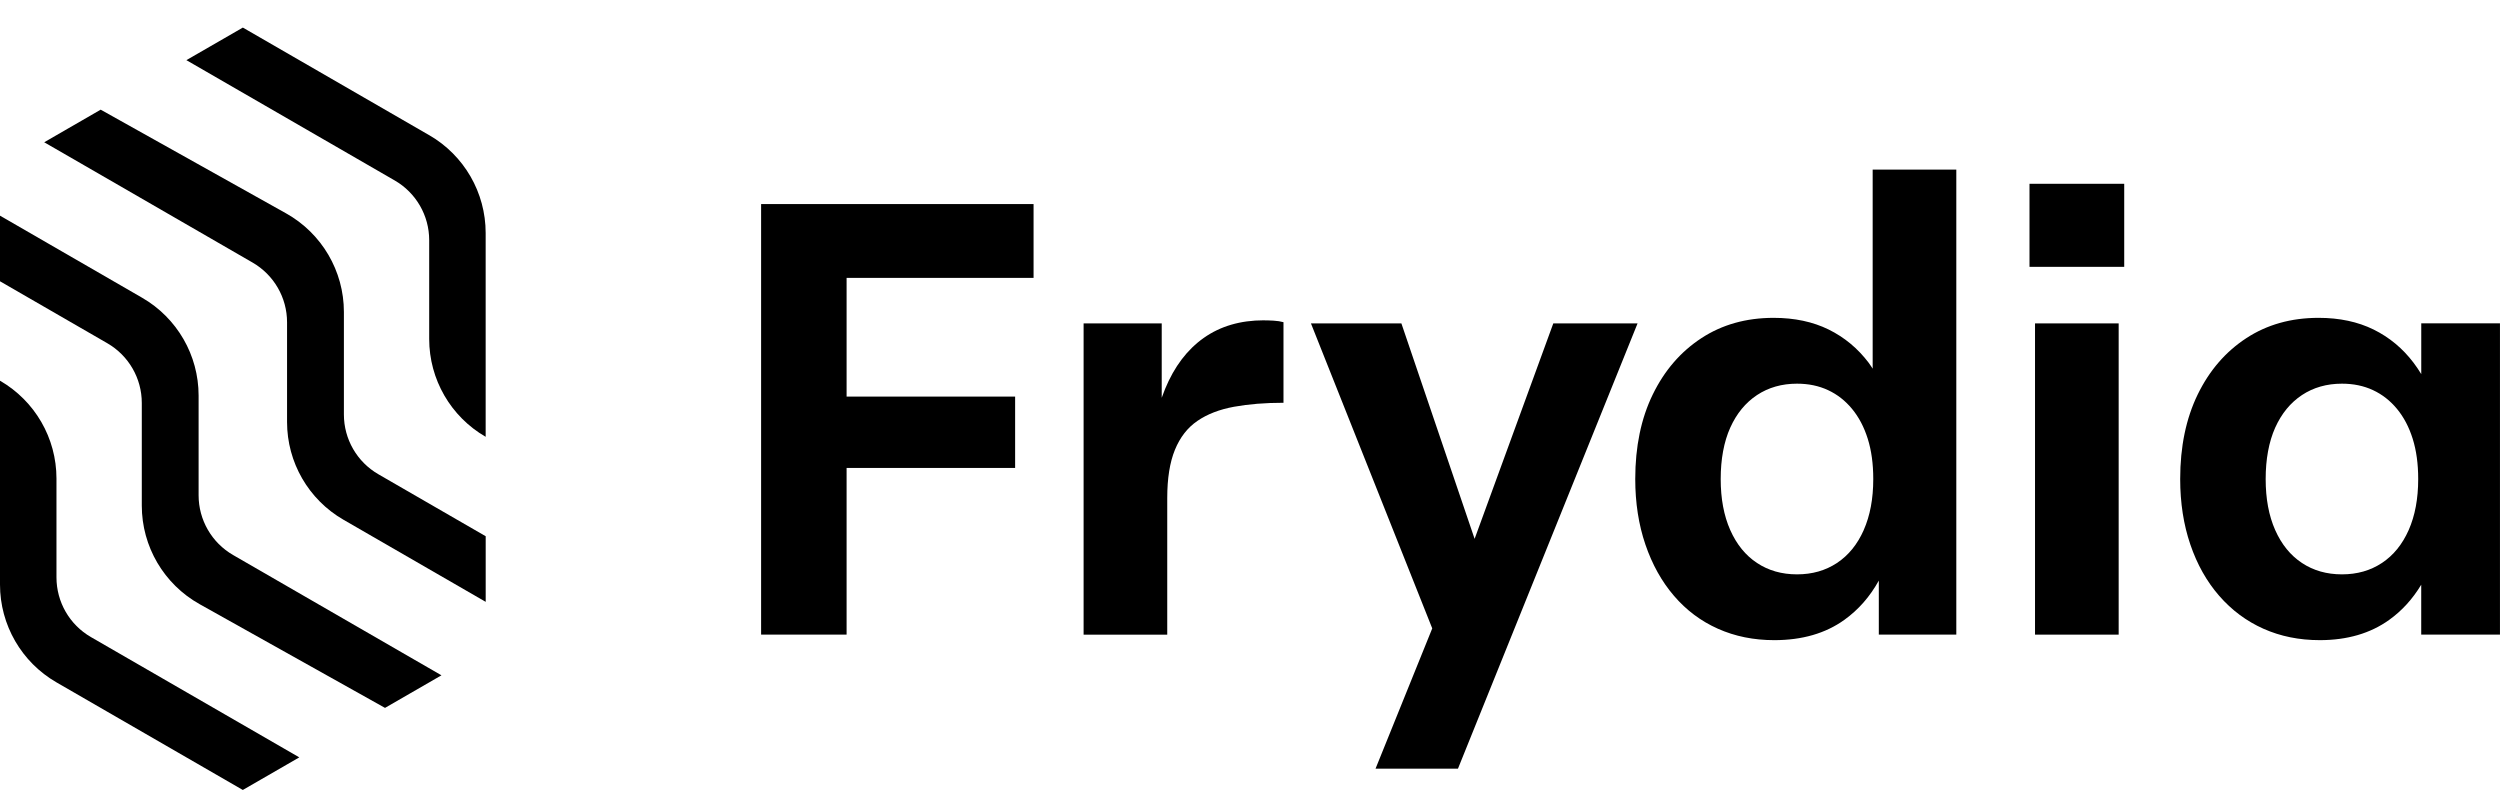
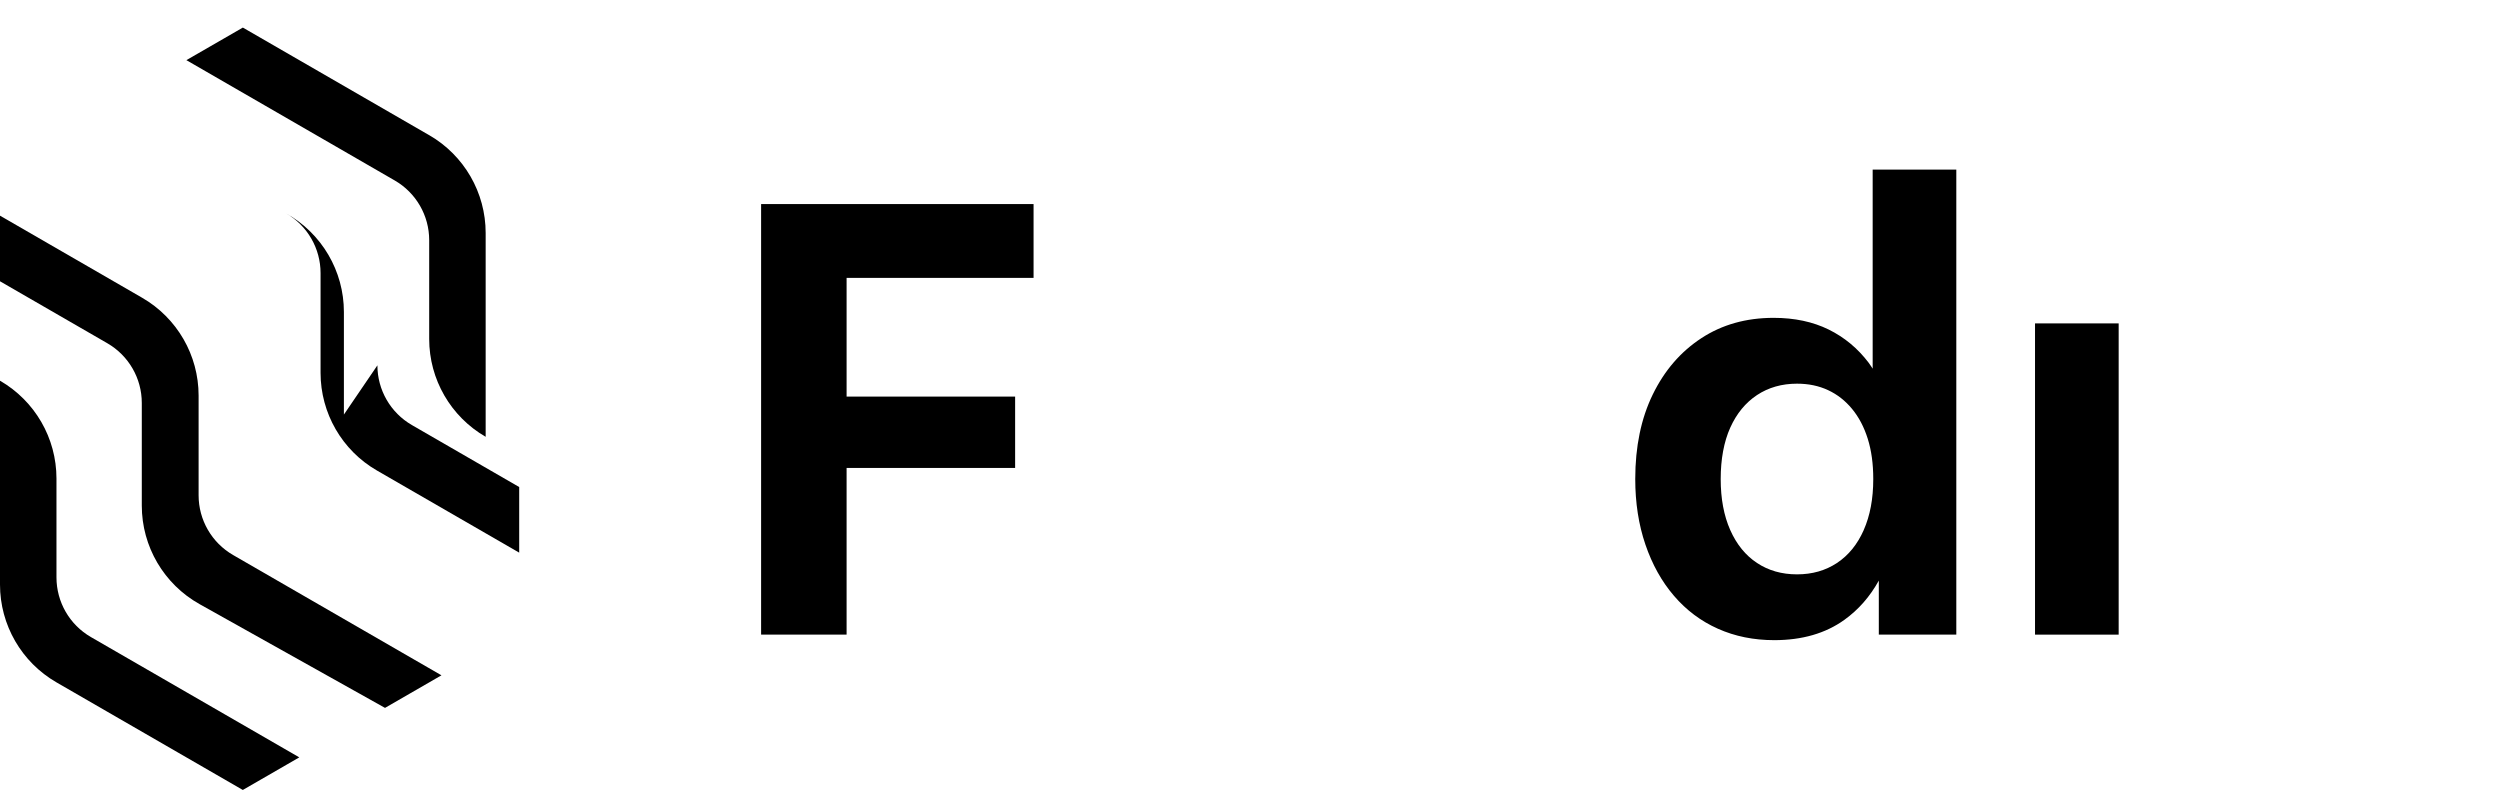
<svg xmlns="http://www.w3.org/2000/svg" id="uuid-a9c6e36b-917d-40c0-a003-87b0afa437e7" width="801.33" height="257.63" viewBox="0 0 801.33 257.63">
  <g id="uuid-55399645-3038-4a38-b520-cdb9bf815937">
    <polygon points="271.36 149.99 325.38 149.99 325.38 127.12 271.36 127.12 271.36 89.07 331.29 89.07 331.29 65.41 243.96 65.41 243.96 203.41 271.36 203.41 271.36 149.99" />
-     <path d="M405.09,102.67c-7.49,0-13.9,1.87-19.22,5.62-5.32,3.75-9.46,9.2-12.42,16.37-.38.92-.74,1.87-1.08,2.84v-23.84h-25.04v99.76h26.81v-43.77c0-6.31.82-11.46,2.46-15.47,1.64-4.01,4.04-7.1,7.2-9.26,3.16-2.17,7.06-3.68,11.73-4.54,4.67-.85,9.96-1.28,15.87-1.28v-25.83c-.92-.26-1.97-.42-3.16-.49-1.18-.07-2.24-.1-3.15-.1" />
-     <polygon points="440.9 246.39 467.32 246.39 524.89 103.66 497.88 103.66 472.66 172.72 449.19 103.66 420.2 103.66 459.08 201.42 440.9 246.39" />
    <path d="M600.25,118.17c-.43-.63-.83-1.29-1.28-1.89-3.48-4.6-7.75-8.15-12.81-10.65-5.06-2.49-10.94-3.75-17.65-3.75-8.81,0-16.53,2.17-23.16,6.51-6.64,4.34-11.83,10.35-15.58,18.04-3.75,7.69-5.62,16.72-5.62,27.11,0,7.62,1.08,14.62,3.25,20.99,2.17,6.37,5.22,11.86,9.17,16.46,3.94,4.6,8.64,8.12,14.1,10.55,5.45,2.43,11.47,3.65,18.04,3.65,8.94,0,16.43-2.17,22.47-6.51,4.5-3.23,8.18-7.42,11.04-12.58v17.31h24.84V54.37h-26.81v63.8ZM597.39,169.9c-2.04,4.6-4.9,8.12-8.58,10.55-3.68,2.44-7.95,3.65-12.81,3.65s-9.14-1.21-12.82-3.65c-3.68-2.43-6.54-5.95-8.58-10.55-2.04-4.6-3.06-10.05-3.06-16.36s1.02-11.93,3.06-16.46c2.04-4.53,4.9-8.01,8.58-10.45,3.68-2.43,7.95-3.65,12.82-3.65,3.68,0,7,.69,9.95,2.07,2.96,1.38,5.52,3.38,7.69,6.01,2.17,2.63,3.85,5.81,5.03,9.56,1.18,3.75,1.77,8.05,1.77,12.92,0,6.31-1.02,11.76-3.06,16.36" />
    <rect x="652.29" y="103.66" width="26.81" height="99.76" />
-     <rect x="650.52" y="58.91" width="30.36" height="26.62" />
-     <path d="M776.09,103.66v16.25c-.77-1.26-1.59-2.48-2.46-3.63-3.48-4.6-7.75-8.15-12.81-10.65-5.06-2.49-10.94-3.75-17.64-3.75-8.81,0-16.53,2.17-23.16,6.51-6.64,4.34-11.83,10.35-15.58,18.04-3.74,7.69-5.62,16.72-5.62,27.11,0,7.62,1.08,14.62,3.25,20.99,2.17,6.37,5.25,11.86,9.26,16.46,4.01,4.6,8.74,8.12,14.19,10.55,5.45,2.43,11.47,3.65,18.04,3.65,8.8,0,16.23-2.17,22.27-6.51,4.1-2.94,7.51-6.71,10.25-11.26v15.99h25.24v-99.76h-25.24ZM772.06,169.9c-2.04,4.6-4.9,8.12-8.58,10.55-3.68,2.44-7.95,3.65-12.81,3.65s-9.14-1.21-12.82-3.65c-3.68-2.43-6.54-5.95-8.58-10.55-2.04-4.6-3.05-10.05-3.05-16.36s1.02-11.93,3.05-16.46c2.04-4.53,4.9-8.01,8.58-10.45,3.68-2.43,7.95-3.65,12.82-3.65,3.68,0,7,.69,9.95,2.07,2.96,1.38,5.52,3.38,7.69,6.01,2.17,2.63,3.85,5.81,5.03,9.56,1.18,3.75,1.77,8.05,1.77,12.92,0,6.31-1.02,11.76-3.05,16.36" />
    <path d="M137.57,43.33L77.84,8.84l-18.1,10.44c11.94,6.89,48.31,27.89,66.79,38.57,6.84,3.95,11.04,11.24,11.04,19.13v31.68c0,12.93,6.9,24.88,18.1,31.35v-65.34c0-12.93-6.9-24.89-18.1-31.35" />
    <path d="M18.1,185.07v-31.7c0-12.93-6.9-24.87-18.1-31.34v65.34c0,12.93,6.9,24.89,18.1,31.35l59.73,34.49,18.1-10.45c-11.94-6.89-48.31-27.89-66.79-38.56-6.84-3.95-11.04-11.24-11.04-19.13" />
    <path d="M63.66,158.75v-31.96c0-12.93-6.9-24.88-18.1-31.35-10.06-5.81-20.12-11.62-30.18-17.43L0,69.13v21.03l34.4,19.86c6.84,3.95,11.05,11.24,11.05,19.14v32.9c0,13.11,7.09,25.19,18.53,31.59l59.43,33.25,18.09-10.44-66.79-38.56c-6.84-3.95-11.05-11.24-11.05-19.14" />
-     <path d="M110.23,132.88v-32.89c0-13.11-7.09-25.2-18.53-31.6l-59.43-33.24-18.1,10.45,12.92,7.45,53.87,31.11c6.84,3.95,11.05,11.24,11.05,19.14v31.97c0,12.92,6.88,24.86,18.08,31.32,19.99,11.54,45.59,26.32,45.59,26.32v-21.03l-34.4-19.87c-6.84-3.95-11.05-11.24-11.05-19.14" />
+     <path d="M110.23,132.88v-32.89c0-13.11-7.09-25.2-18.53-31.6c6.84,3.95,11.05,11.24,11.05,19.14v31.97c0,12.92,6.88,24.86,18.08,31.32,19.99,11.54,45.59,26.32,45.59,26.32v-21.03l-34.4-19.87c-6.84-3.95-11.05-11.24-11.05-19.14" />
  </g>
</svg>